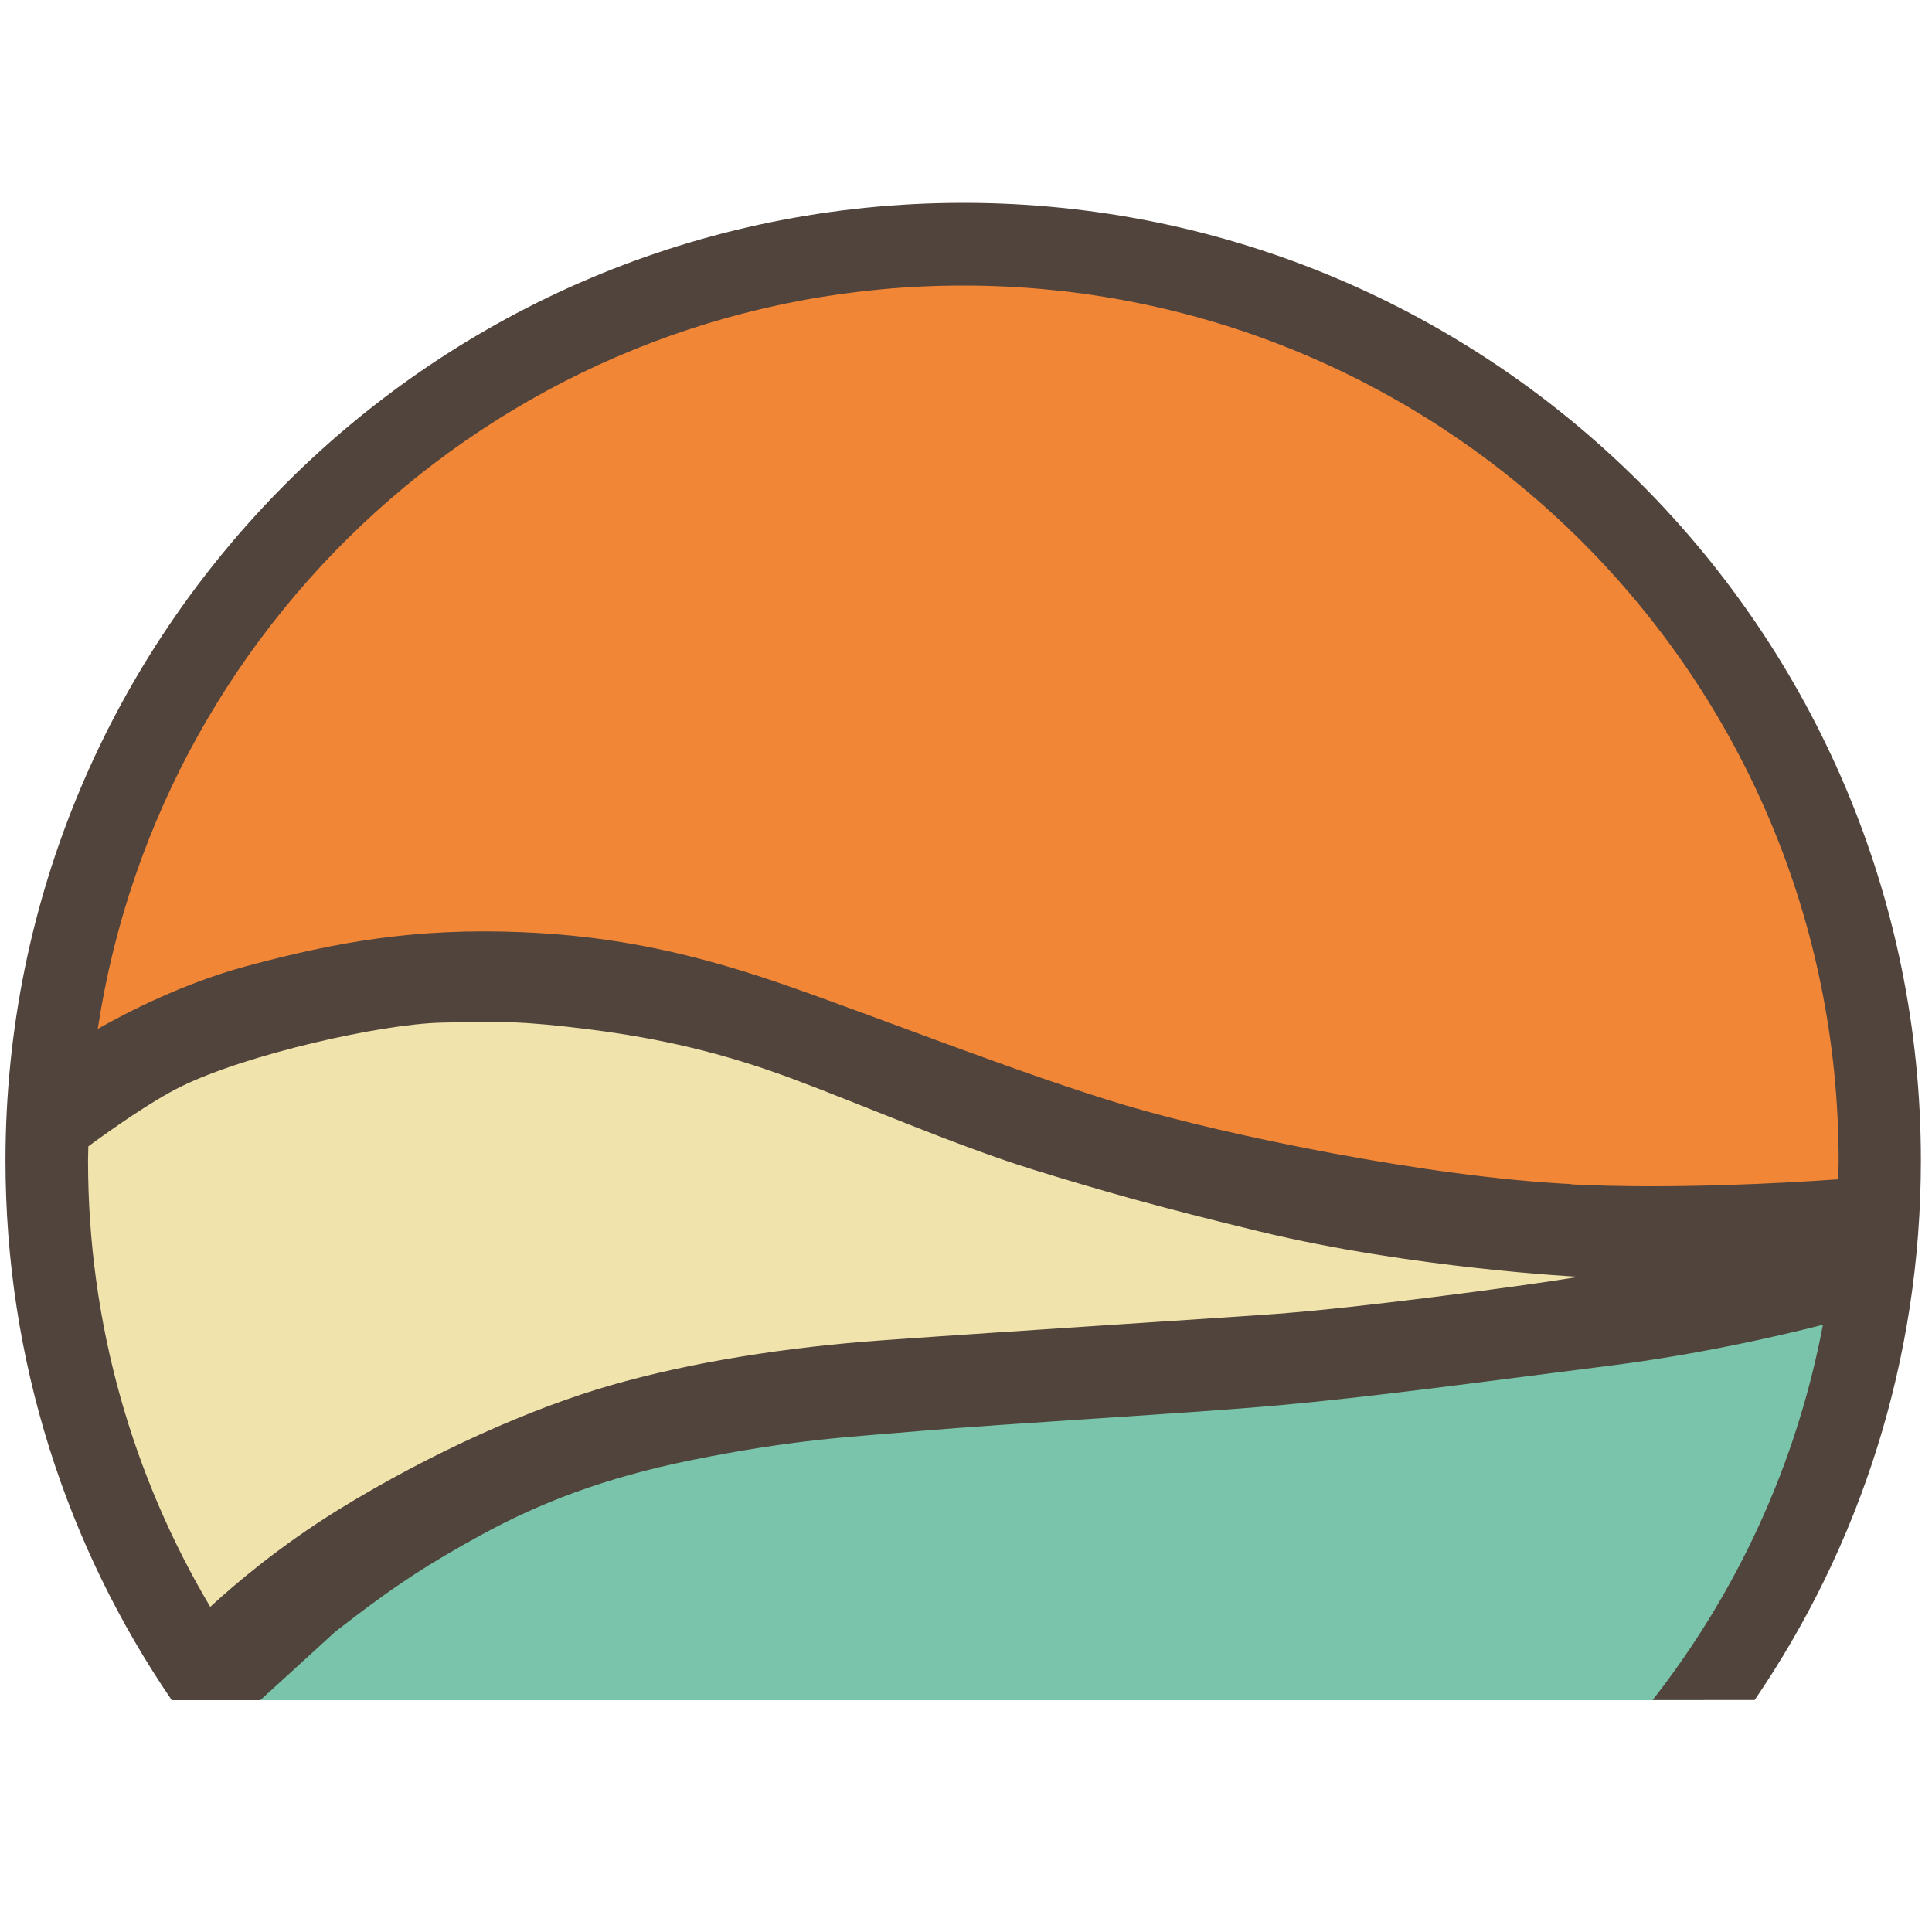
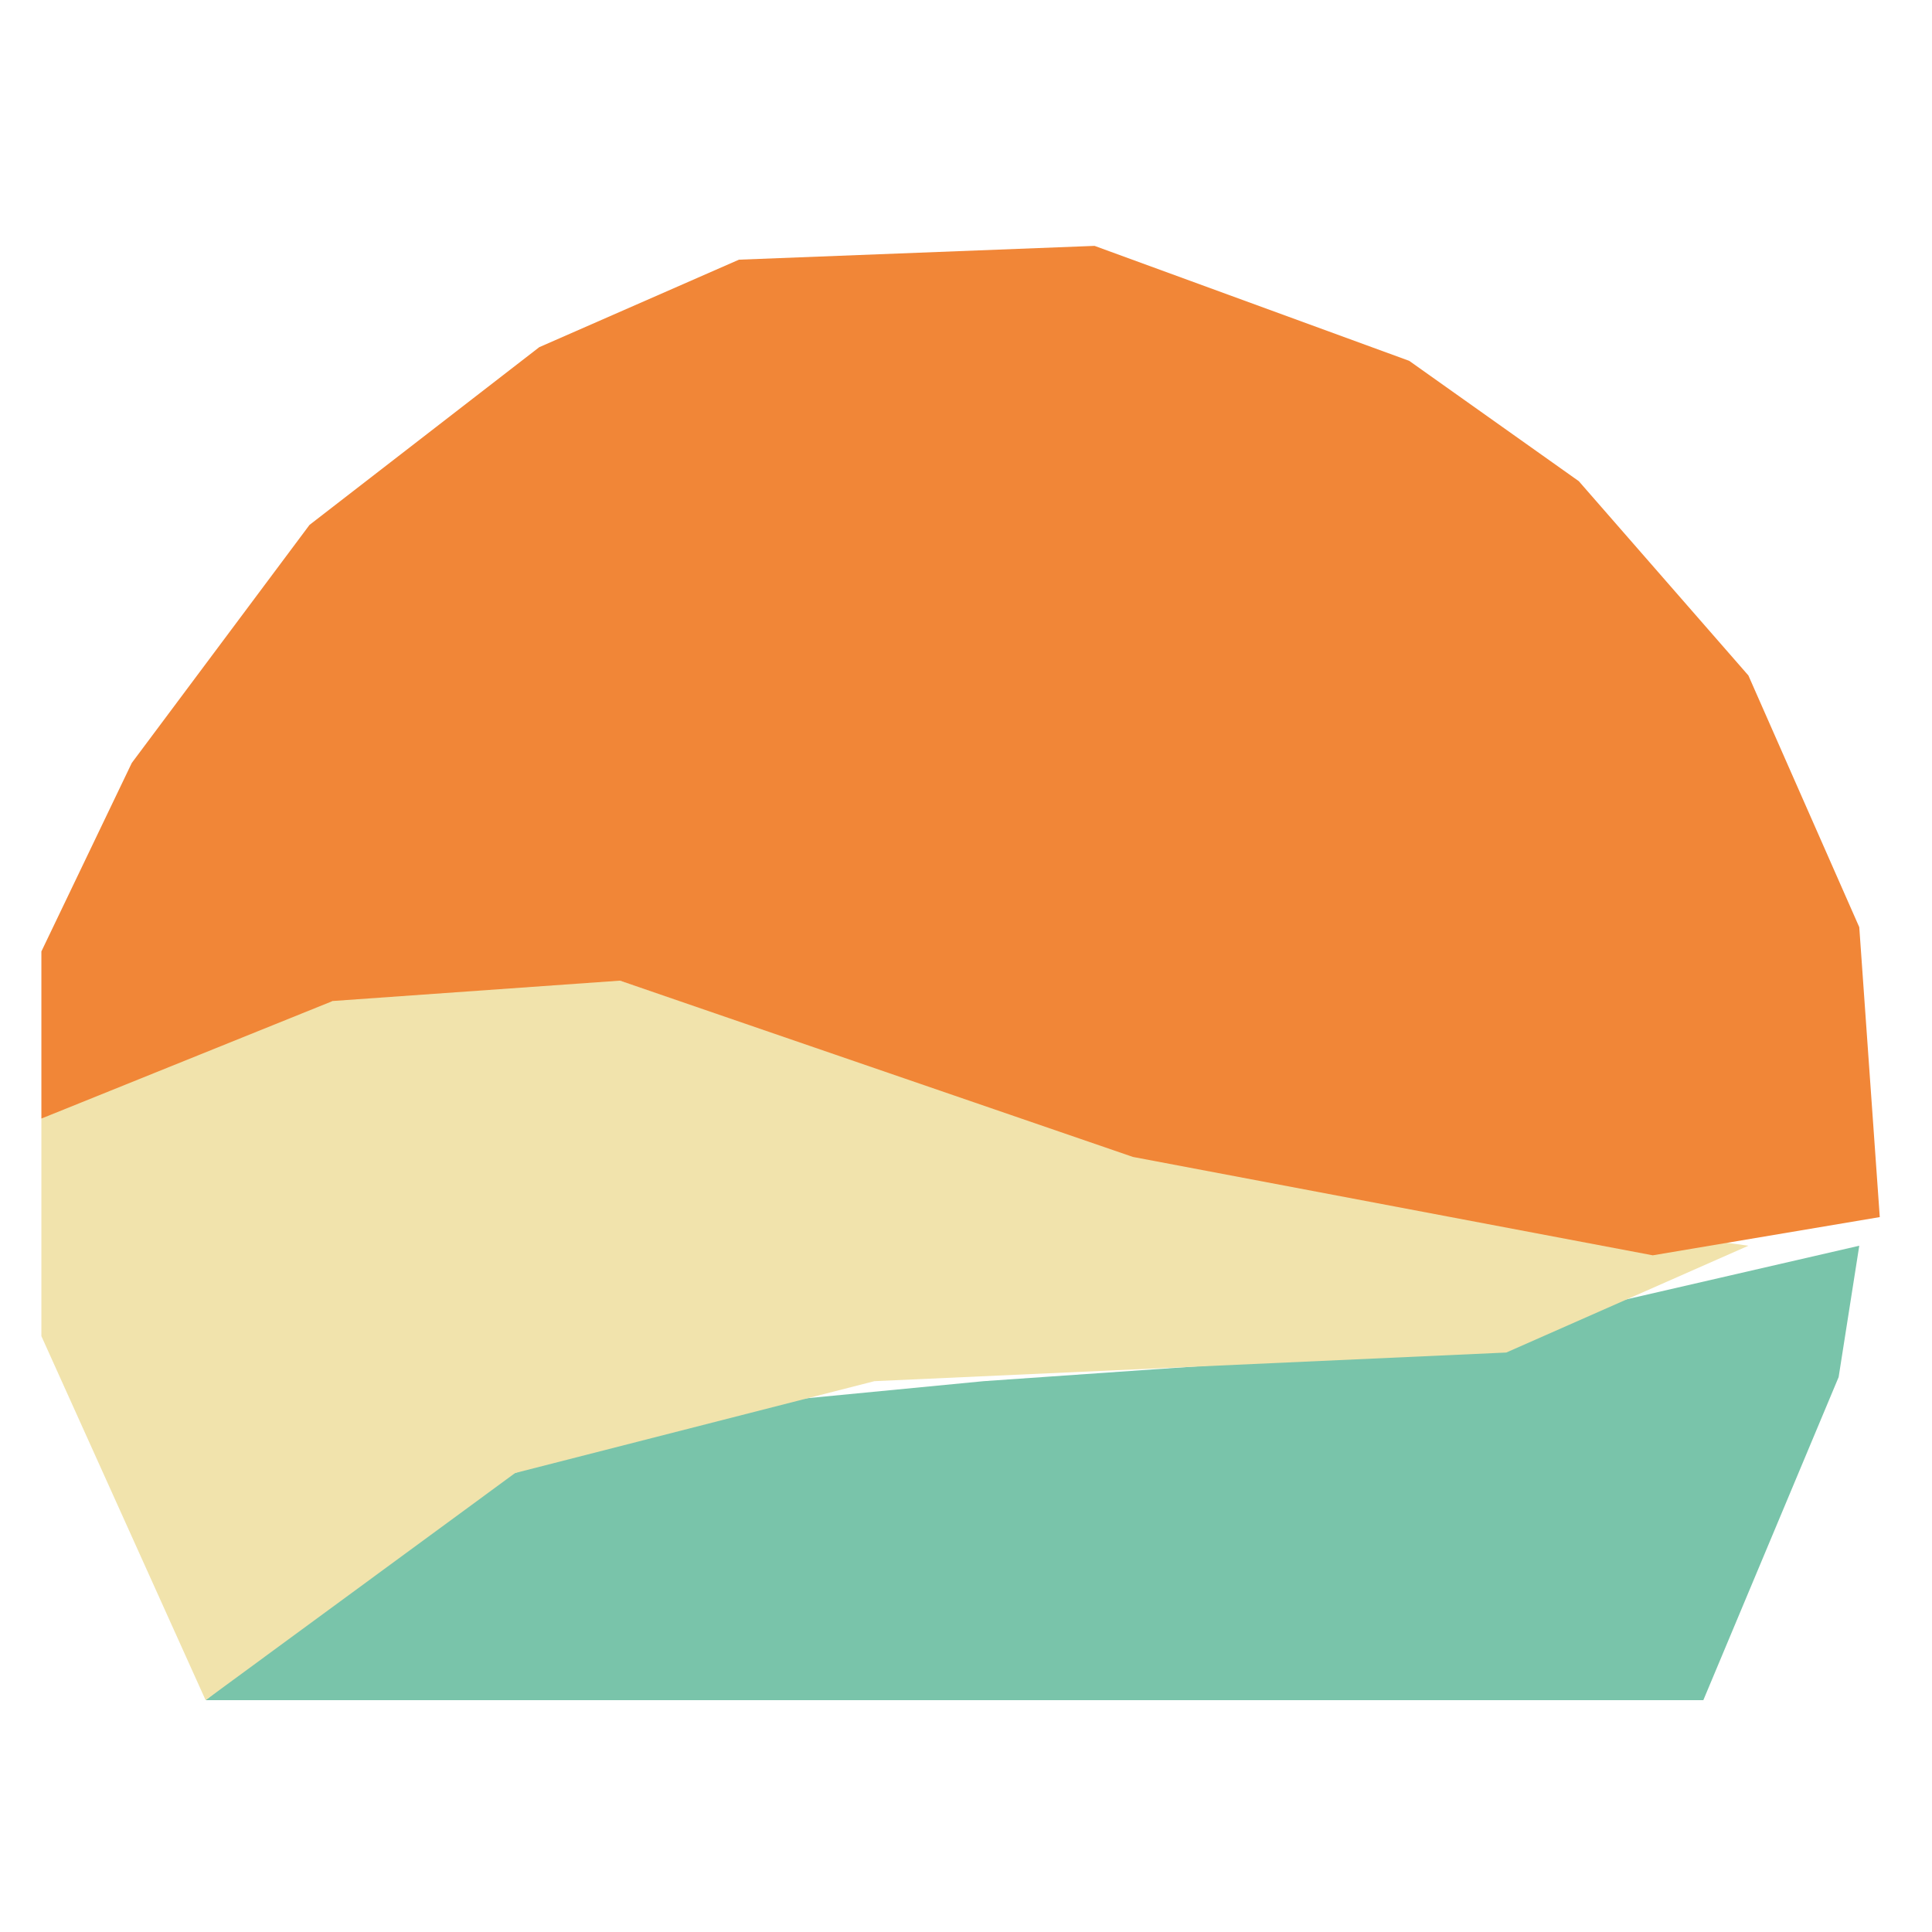
<svg xmlns="http://www.w3.org/2000/svg" width="200" height="200" viewBox="0 0 200 200" fill="none">
-   <path d="M21.284 176H176.329L190.335 142.557L192.471 128.957L144.465 140.014L101.83 142.978L70.975 145.957L49.146 154.02L30.732 166.342L21.284 176Z" fill="#79C4AA" />
+   <path d="M21.284 176H176.329L190.335 142.557L192.471 128.957L144.465 140.014L101.83 142.978L70.975 145.957L49.146 154.02L21.284 176Z" fill="#79C4AA" />
  <path d="M180.993 128.957L135.966 122.759L88.817 109.851L55.269 98.493L25.526 105.804L4.284 115.793V138.314L21.284 176L53.328 152.486L90.517 142.978L155.929 140.014L180.993 128.957Z" fill="#F1E3AC" />
  <path d="M4.284 115.793L34.447 103.623L64.175 101.516L117.281 119.765L171.094 129.95L194.593 125.993L192.471 95.98L180.993 69.924L163.436 49.81L145.88 37.353L113.309 25.453L76.496 26.882L55.825 35.939L32.041 54.338L13.642 78.98L4.284 98.493V115.793Z" fill="#F18637" />
-   <path d="M99.724 21C44.963 21 0.568 65.395 0.568 120.156C0.568 140.872 6.917 160.098 17.779 176H26.94C26.94 176 30.295 172.961 34.688 168.929C41.022 163.995 44.452 161.843 49.732 158.94C55.735 155.645 62.445 152.997 71.667 151.132C82.453 148.966 87.945 148.77 95.03 148.153C104.644 147.326 122.907 146.333 132.4 145.475C141.893 144.618 152.379 143.189 166.821 141.353C175.998 140.18 184.047 138.329 188.71 137.141C185.972 151.598 179.804 164.837 171.079 175.985H181.64C192.501 160.083 198.85 140.857 198.85 120.141C198.865 65.395 154.485 21 99.724 21ZM133.167 135.937C126.442 136.434 105.305 137.758 91.51 138.736C81.46 139.443 71.546 141.007 63.197 143.414C55.133 145.731 44.647 150.35 35.019 156.292C28.941 160.053 24.338 163.965 21.765 166.342C13.732 152.817 9.113 137.021 9.113 120.141C9.113 119.645 9.143 119.163 9.143 118.667C11.565 116.891 15.702 113.973 18.726 112.484C25.541 109.129 39.412 106.015 45.64 105.864C51.869 105.714 54.185 105.699 61.076 106.571C68.312 107.489 74.811 108.978 82.032 111.671C89.253 114.364 99.122 118.652 106.99 121.089C114.181 123.315 120.004 124.97 130.459 127.498C146.316 131.319 163.451 132.176 163.451 132.176C156.591 133.305 139.922 135.426 133.197 135.922L133.167 135.937ZM162.684 122.578C147.971 121.856 127.059 117.553 116.574 114.439C106.103 111.325 91.796 105.653 81.882 102.178C71.968 98.688 63.648 96.883 53.885 96.492C43.113 96.07 35.019 97.454 25.526 100.012C18.997 101.772 13.145 104.796 10.121 106.511C16.71 62.943 54.306 29.56 99.709 29.56C149.761 29.56 190.335 70.134 190.335 120.186C190.335 120.818 190.305 121.45 190.29 122.082C184.528 122.488 172.974 123.12 162.669 122.608L162.684 122.578Z" fill="#51443C" />
</svg>